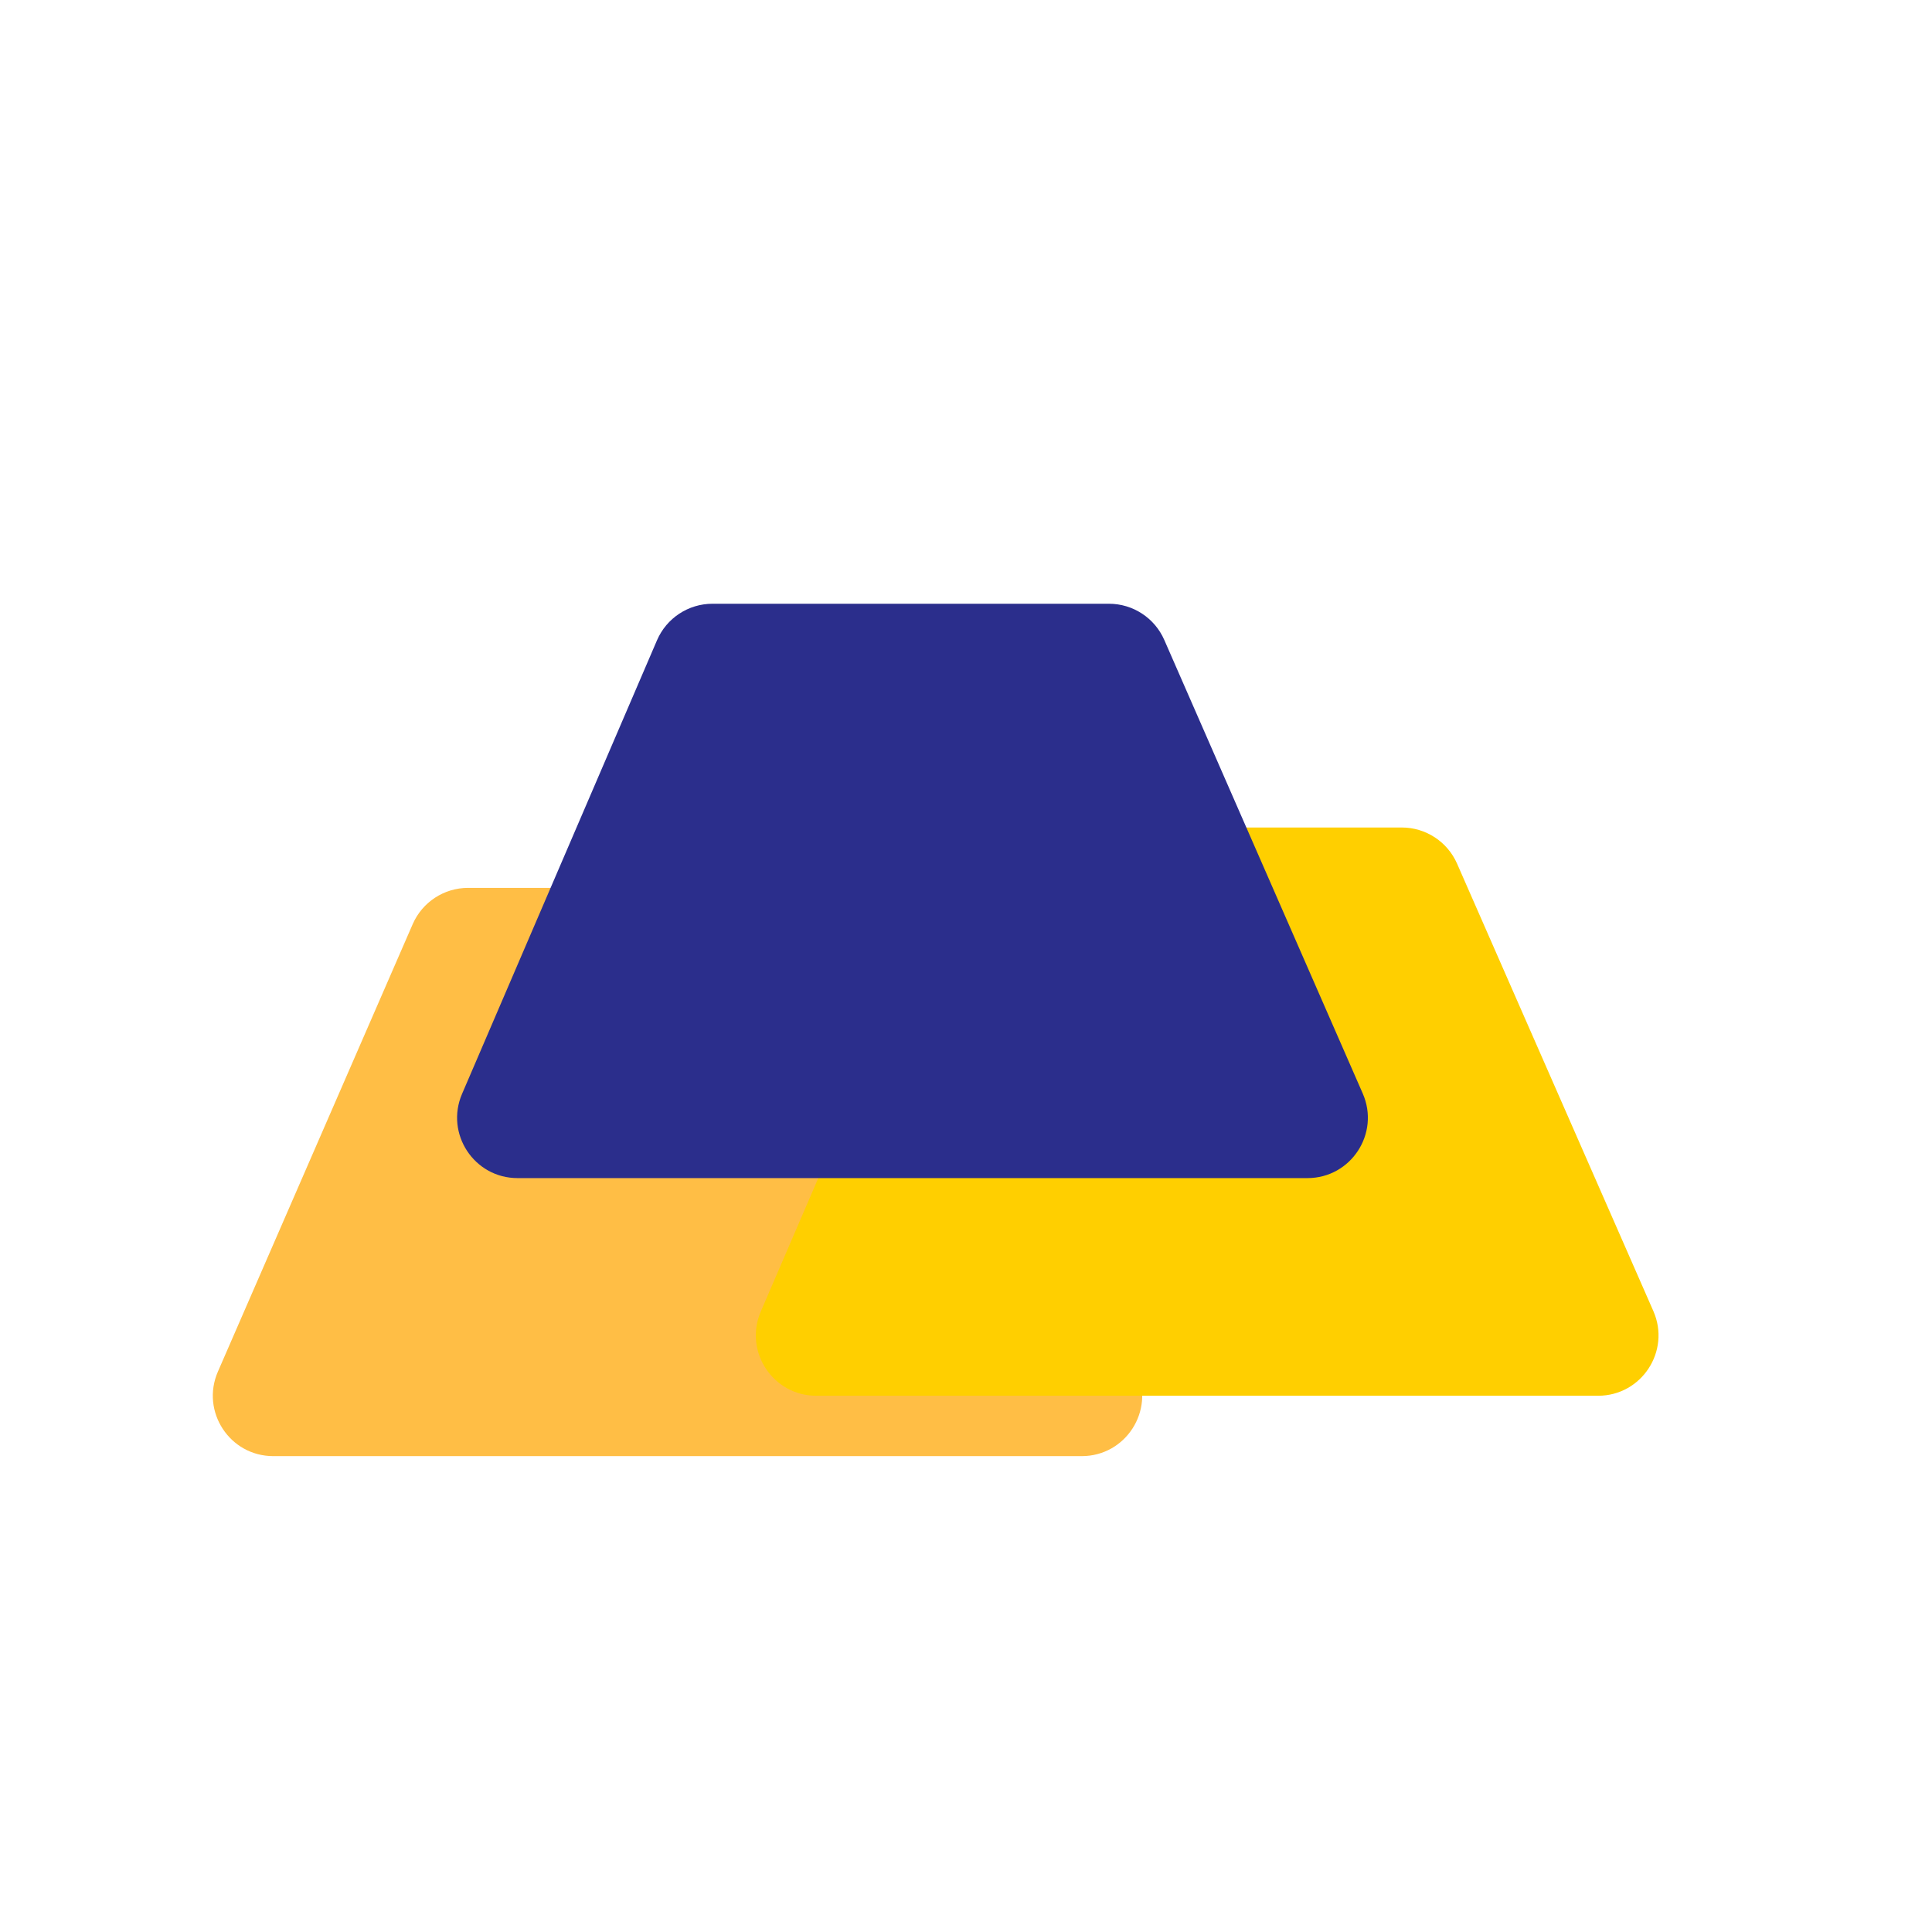
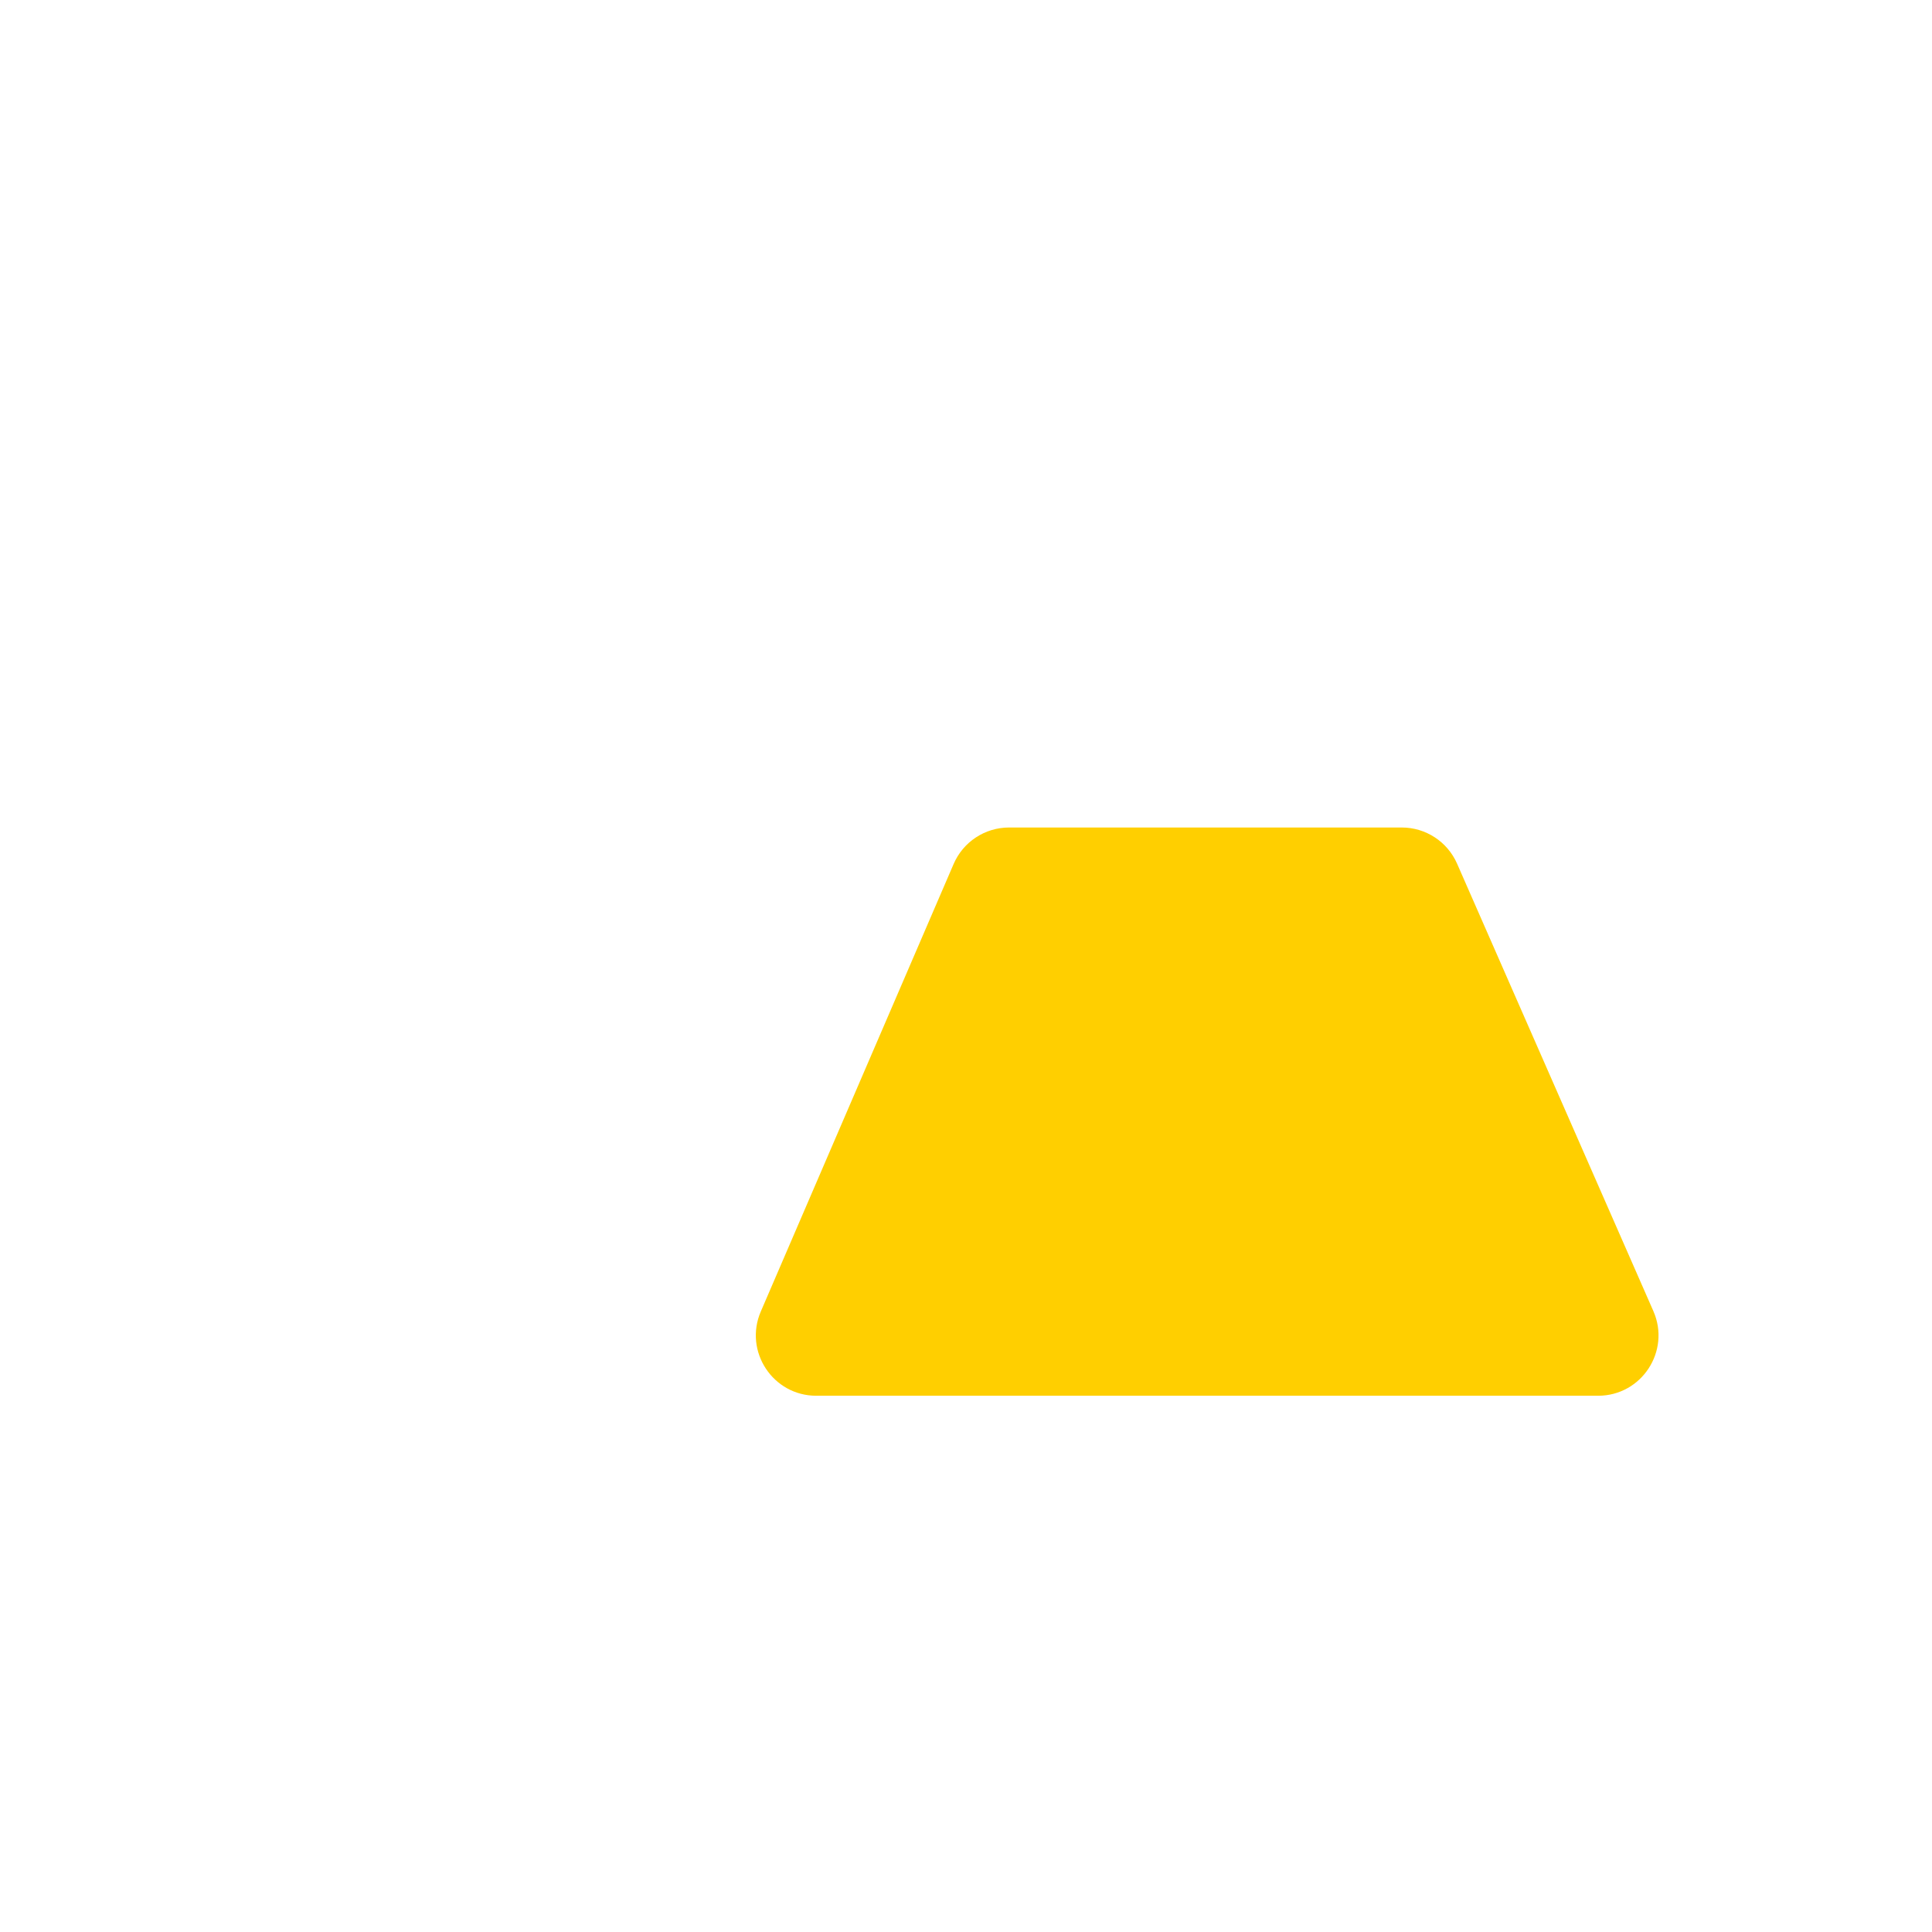
<svg xmlns="http://www.w3.org/2000/svg" width="64" height="64" viewBox="0 0 64 64" fill="none">
  <g filter="url(#filter0_d_174_2196)">
-     <path d="M37.835 46.236H11.052C9.611 46.236 8.643 44.758 9.218 43.437L15.671 28.614C15.989 27.884 16.709 27.412 17.505 27.412H31.099C31.883 27.412 32.595 27.871 32.92 28.585L39.656 43.408C40.258 44.732 39.29 46.236 37.835 46.236Z" fill="#FFBE45" />
-   </g>
+     </g>
  <path d="M52.939 46.236H27.04C25.602 46.236 24.634 44.764 25.203 43.444L31.59 28.621C31.906 27.887 32.628 27.412 33.427 27.412H46.435C47.229 27.412 47.948 27.882 48.267 28.609L54.77 43.432C55.35 44.754 54.382 46.236 52.939 46.236Z" fill="#FFCF00" />
  <g filter="url(#filter1_d_174_2196)">
-     <path d="M45.311 37.026H19.144C17.707 37.026 16.739 35.556 17.306 34.236L23.764 19.21C24.08 18.476 24.802 18 25.602 18H38.736C39.53 18 40.249 18.47 40.568 19.198L47.143 34.224C47.721 35.546 46.753 37.026 45.311 37.026Z" fill="#2B2E8C" />
-   </g>
+     </g>
  <defs>
    <filter id="filter0_d_174_2196" x="4.05" y="26.412" width="36.788" height="24.824" filterUnits="userSpaceOnUse" color-interpolation-filters="sRGB">
      <feFlood flood-opacity="0" result="BackgroundImageFix" />
      <feColorMatrix in="SourceAlpha" type="matrix" values="0 0 0 0 0 0 0 0 0 0 0 0 0 0 0 0 0 0 127 0" result="hardAlpha" />
      <feOffset dx="-2" dy="2" />
      <feGaussianBlur stdDeviation="1.5" />
      <feComposite in2="hardAlpha" operator="out" />
      <feColorMatrix type="matrix" values="0 0 0 0 0 0 0 0 0 0 0 0 0 0 0 0 0 0 0.1 0" />
      <feBlend mode="normal" in2="BackgroundImageFix" result="effect1_dropShadow_174_2196" />
      <feBlend mode="normal" in="SourceGraphic" in2="effect1_dropShadow_174_2196" result="shape" />
    </filter>
    <filter id="filter1_d_174_2196" x="12.142" y="17" width="36.172" height="25.025" filterUnits="userSpaceOnUse" color-interpolation-filters="sRGB">
      <feFlood flood-opacity="0" result="BackgroundImageFix" />
      <feColorMatrix in="SourceAlpha" type="matrix" values="0 0 0 0 0 0 0 0 0 0 0 0 0 0 0 0 0 0 127 0" result="hardAlpha" />
      <feOffset dx="-2" dy="2" />
      <feGaussianBlur stdDeviation="1.5" />
      <feComposite in2="hardAlpha" operator="out" />
      <feColorMatrix type="matrix" values="0 0 0 0 0 0 0 0 0 0 0 0 0 0 0 0 0 0 0.1 0" />
      <feBlend mode="normal" in2="BackgroundImageFix" result="effect1_dropShadow_174_2196" />
      <feBlend mode="normal" in="SourceGraphic" in2="effect1_dropShadow_174_2196" result="shape" />
    </filter>
  </defs>
</svg>